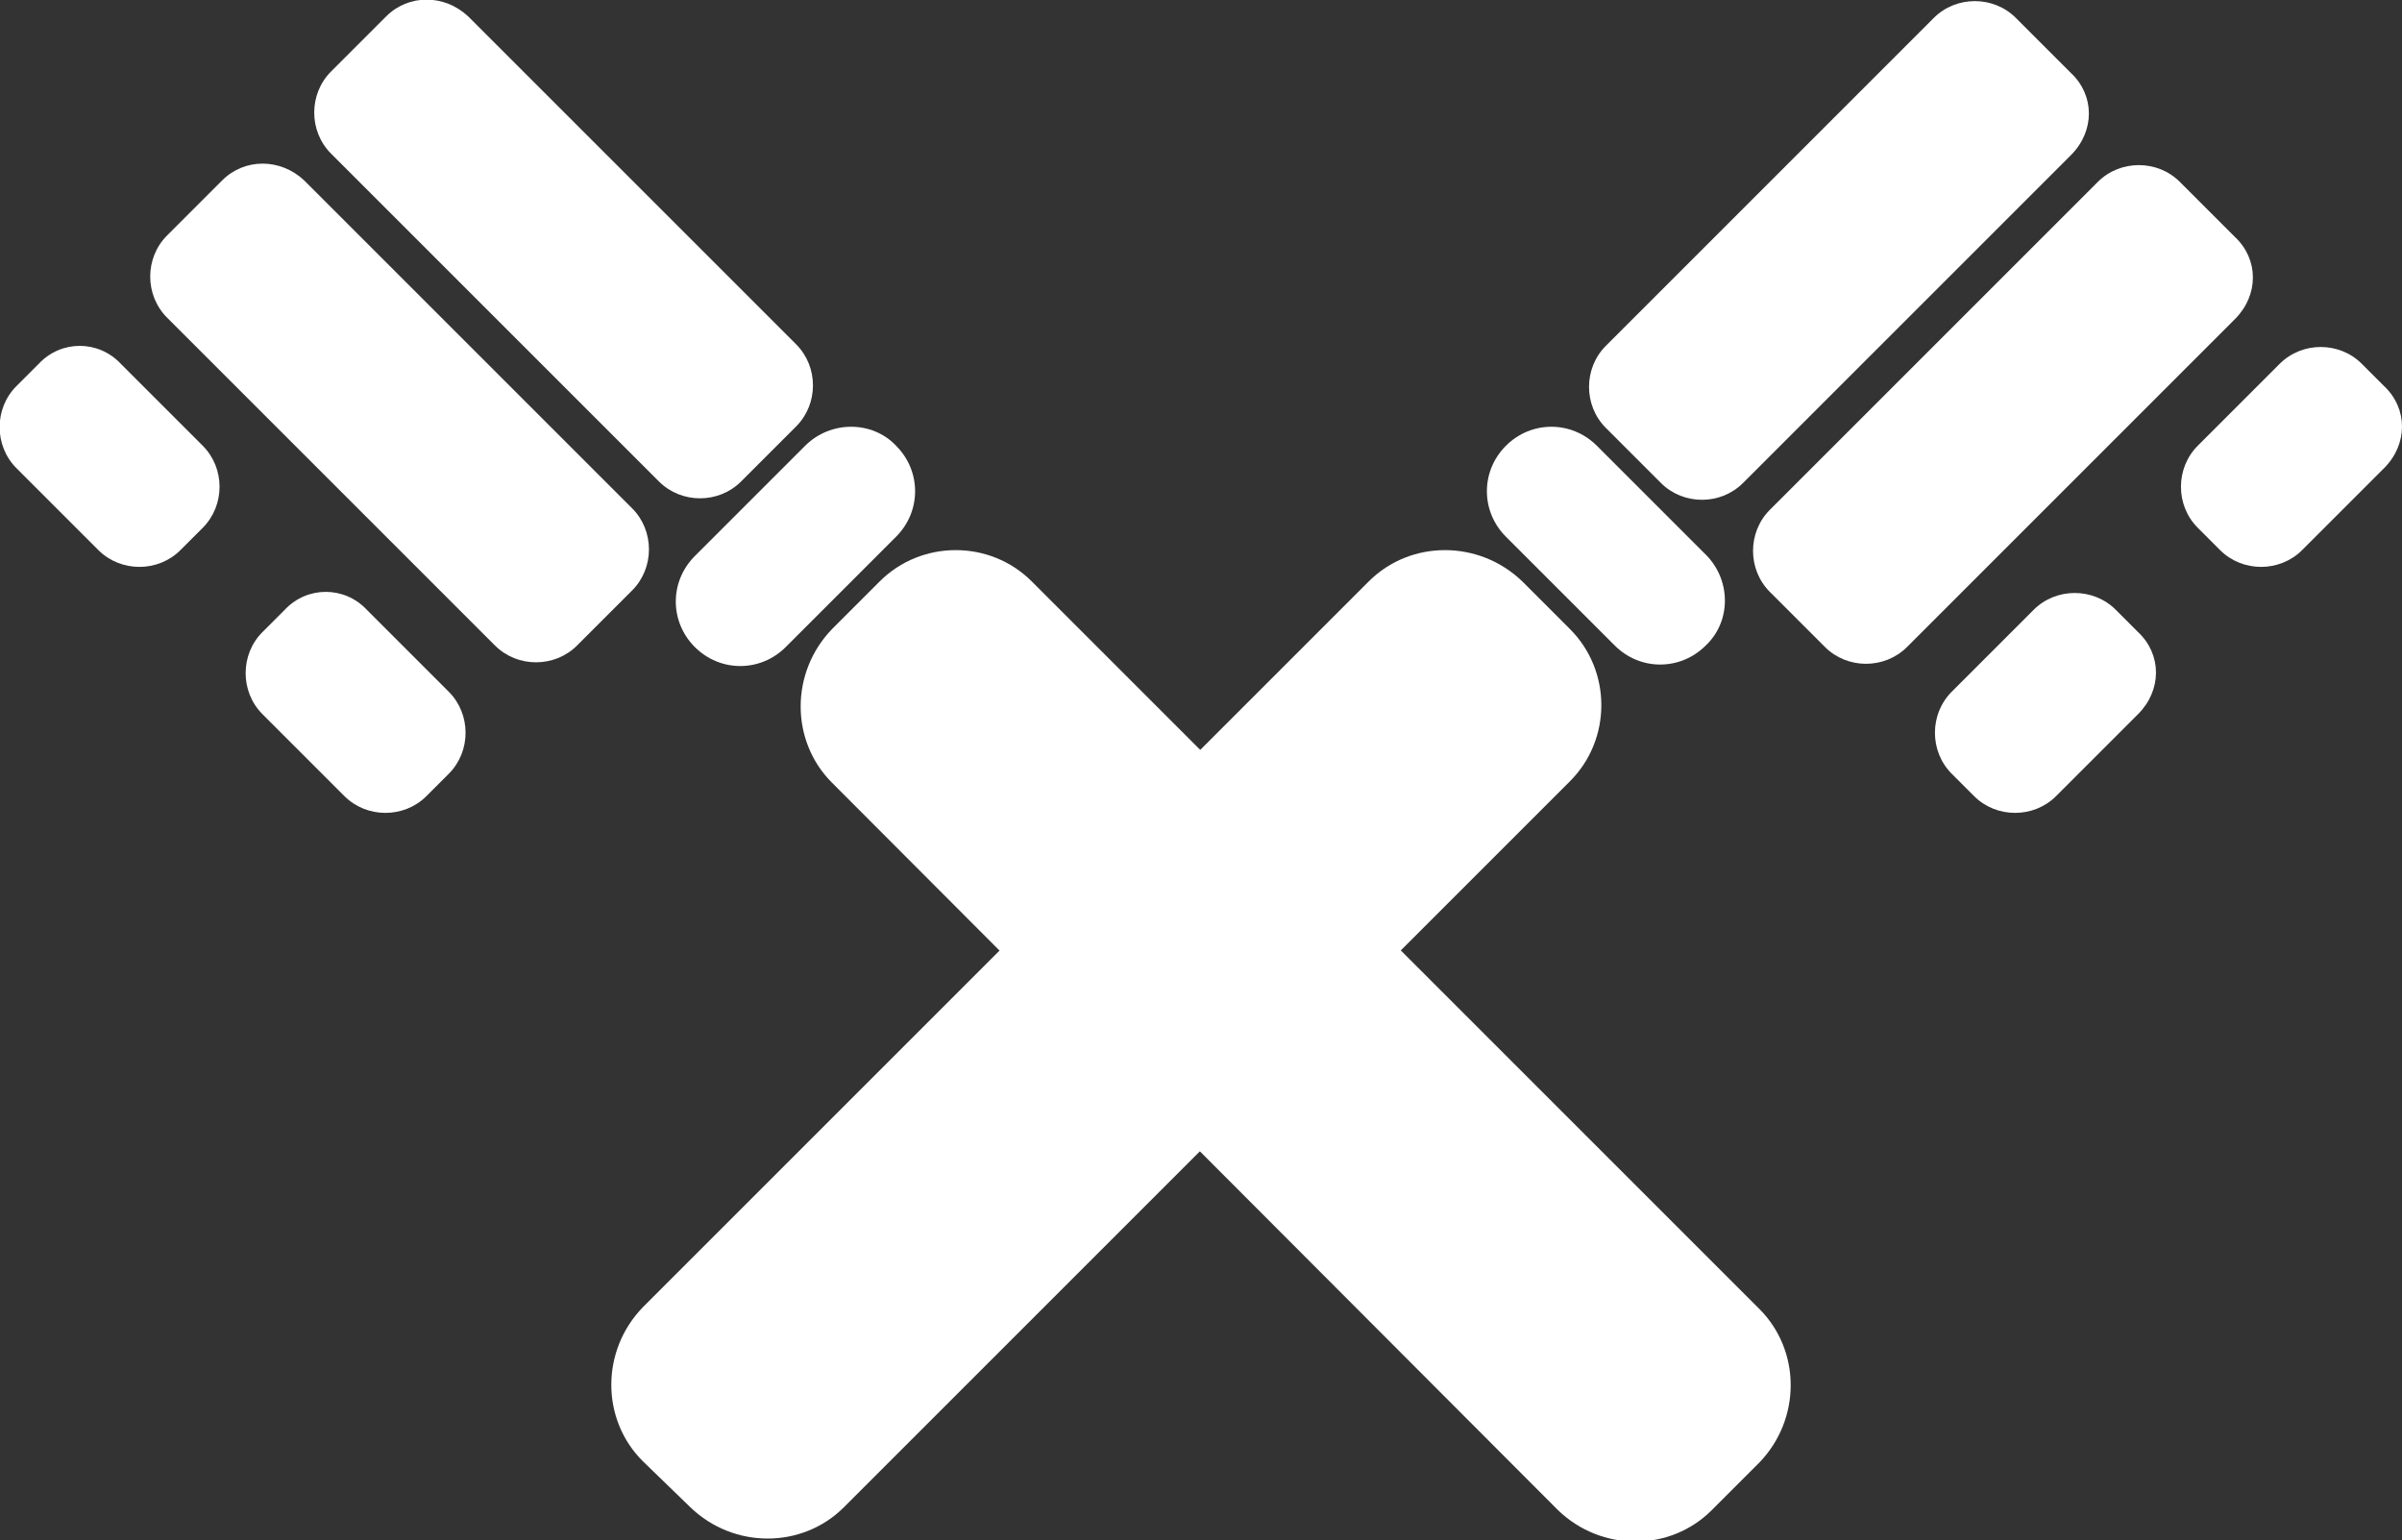
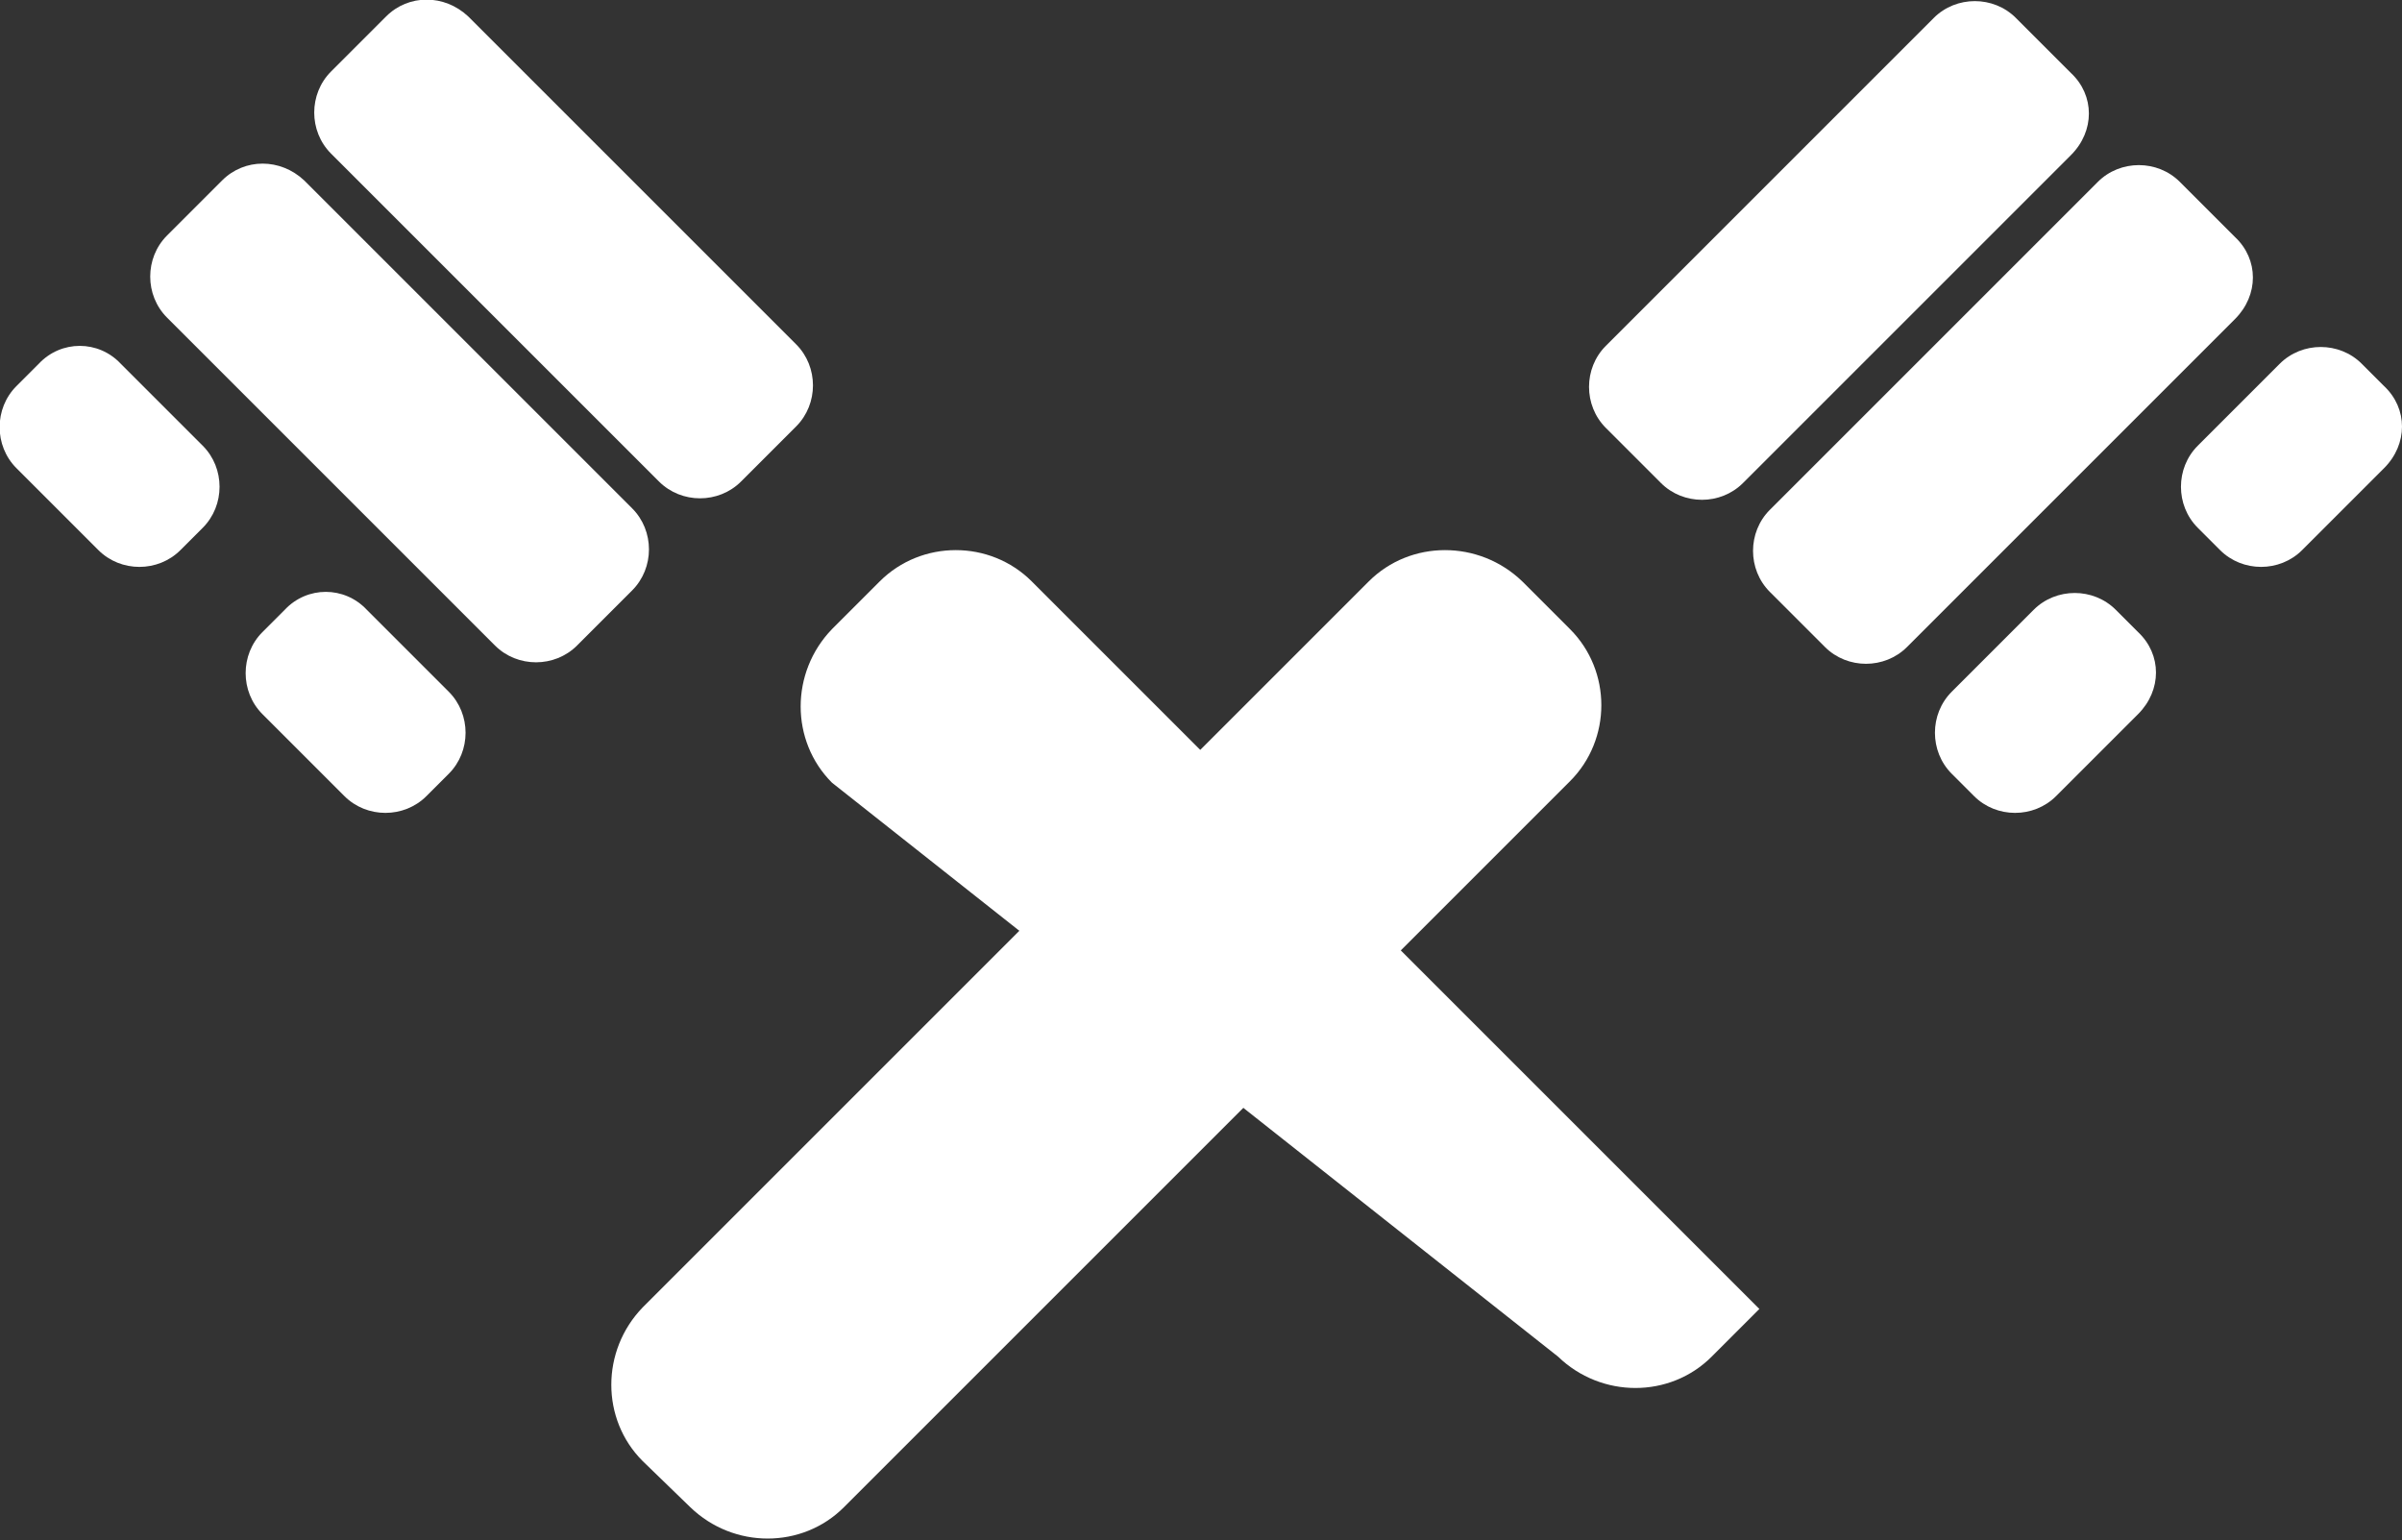
<svg xmlns="http://www.w3.org/2000/svg" version="1.1" id="Capa_1" x="0px" y="0px" viewBox="0 0 161.1 103.3" style="enable-background:new 0 0 161.1 103.3;" xml:space="preserve">
  <rect x="0" y="0" width="161.1" height="103.3" fill="#333333" stroke="none" />
  <style type="text/css">
	.st0{fill:#FFFFFF;}
</style>
  <g id="Capa_2_1_">
    <g id="Capa_1-2">
      <path class="st0" d="M105.3,52.4l-48.7,48.7c-2.8,2.8-7.4,2.8-10.3,0L43.1,98c-2.8-2.8-2.8-7.4,0-10.3L91.8,39    c2.8-2.8,7.4-2.8,10.3,0l3.2,3.2C108.1,45,108.1,49.6,105.3,52.4z" />
      <path class="st0" d="M138.9,10.4l-22,22c-1.5,1.5-4,1.5-5.5,0l-3.7-3.7c-1.5-1.5-1.5-4,0-5.5l22-22c1.5-1.5,4-1.5,5.5,0l3.7,3.7    C140.5,6.4,140.5,8.8,138.9,10.4z" />
      <path class="st0" d="M149.9,21.4l-22,22c-1.5,1.5-4,1.5-5.5,0l-3.7-3.7c-1.5-1.5-1.5-4,0-5.5l22-22c1.5-1.5,4-1.5,5.5,0l3.7,3.7    C151.5,17.4,151.5,19.8,149.9,21.4z" />
      <path class="st0" d="M159.9,31.4l-5.5,5.5c-1.5,1.5-4,1.5-5.5,0l-1.5-1.5c-1.5-1.5-1.5-4,0-5.5l5.5-5.5c1.5-1.5,4-1.5,5.5,0    l1.5,1.5C161.5,27.4,161.5,29.8,159.9,31.4z" />
      <path class="st0" d="M143.4,47.9l-5.5,5.5c-1.5,1.5-4,1.5-5.5,0l-1.5-1.5c-1.5-1.5-1.5-4,0-5.5l5.5-5.5c1.5-1.5,4-1.5,5.5,0    l1.5,1.5C145,43.9,145,46.3,143.4,47.9z" />
-       <path class="st0" d="M114.4,43.3L114.4,43.3c-1.7,1.7-4.4,1.7-6.1,0L101,36c-1.7-1.7-1.7-4.4,0-6.1l0,0c1.7-1.7,4.4-1.7,6.1,0    l7.4,7.4C116.1,39,116.1,41.7,114.4,43.3z" />
-       <path class="st0" d="M69.2,39L118,87.8c2.8,2.8,2.8,7.4,0,10.3l-3.2,3.2c-2.8,2.8-7.4,2.8-10.3,0L55.8,52.5    c-2.8-2.8-2.8-7.4,0-10.3L59,39C61.8,36.2,66.4,36.2,69.2,39z" />
+       <path class="st0" d="M69.2,39L118,87.8l-3.2,3.2c-2.8,2.8-7.4,2.8-10.3,0L55.8,52.5    c-2.8-2.8-2.8-7.4,0-10.3L59,39C61.8,36.2,66.4,36.2,69.2,39z" />
      <path class="st0" d="M31.4,1.1l22,22c1.5,1.5,1.5,4,0,5.5l-3.7,3.7c-1.5,1.5-4,1.5-5.5,0l-22-22c-1.5-1.5-1.5-4,0-5.5l3.7-3.7    C27.4-0.4,29.8-0.4,31.4,1.1z" />
      <path class="st0" d="M20.4,12.1l22,22c1.5,1.5,1.5,4,0,5.5l-3.7,3.7c-1.5,1.5-4,1.5-5.5,0l-22-22c-1.5-1.5-1.5-4,0-5.5l3.7-3.7    C16.4,10.6,18.8,10.6,20.4,12.1z" />
      <path class="st0" d="M8.1,24.4l5.5,5.5c1.5,1.5,1.5,4,0,5.5l-1.5,1.5c-1.5,1.5-4,1.5-5.5,0l-5.5-5.5c-1.5-1.5-1.5-4,0-5.5l1.5-1.5    C4.1,22.8,6.6,22.8,8.1,24.4z" />
      <path class="st0" d="M24.6,40.9l5.5,5.5c1.5,1.5,1.5,4,0,5.5l-1.5,1.5c-1.5,1.5-4,1.5-5.5,0l-5.5-5.5c-1.5-1.5-1.5-4,0-5.5    l1.5-1.5C20.6,39.3,23.1,39.3,24.6,40.9z" />
-       <path class="st0" d="M60.1,29.9L60.1,29.9c1.7,1.7,1.7,4.4,0,6.1l-7.4,7.4c-1.7,1.7-4.4,1.7-6.1,0l0,0c-1.7-1.7-1.7-4.4,0-6.1    l7.4-7.4C55.7,28.2,58.5,28.2,60.1,29.9z" />
    </g>
  </g>
</svg>